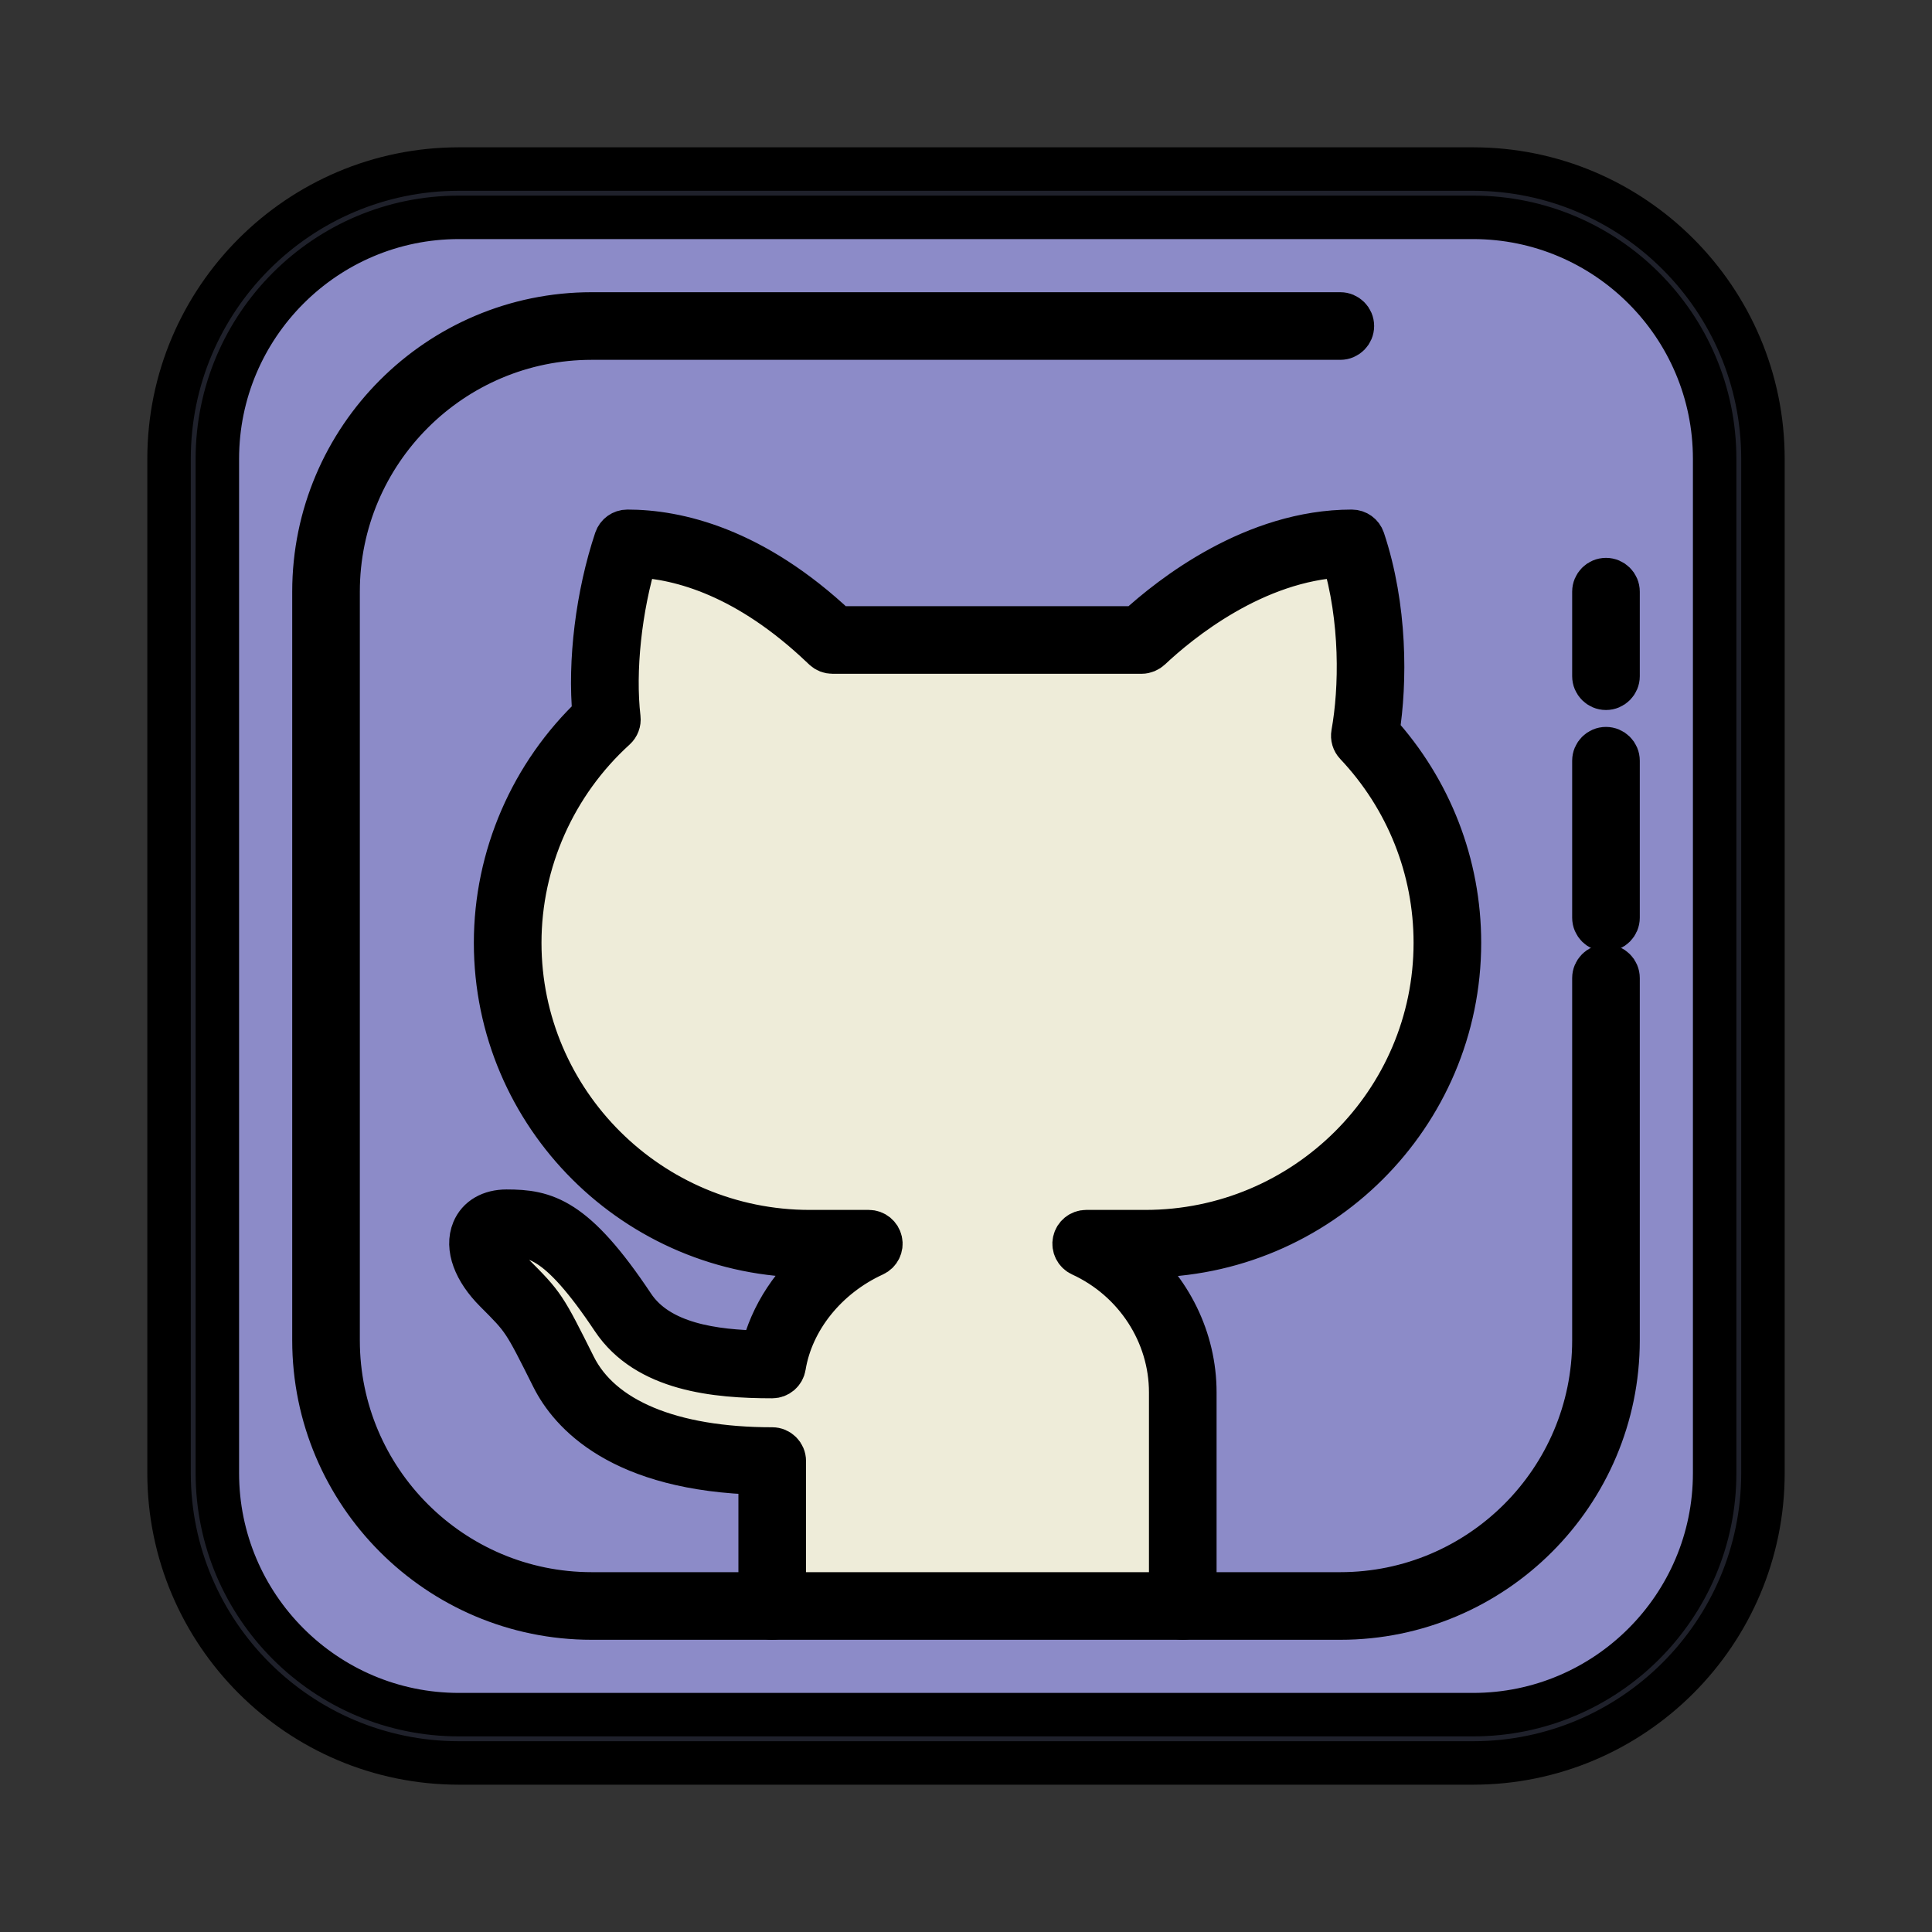
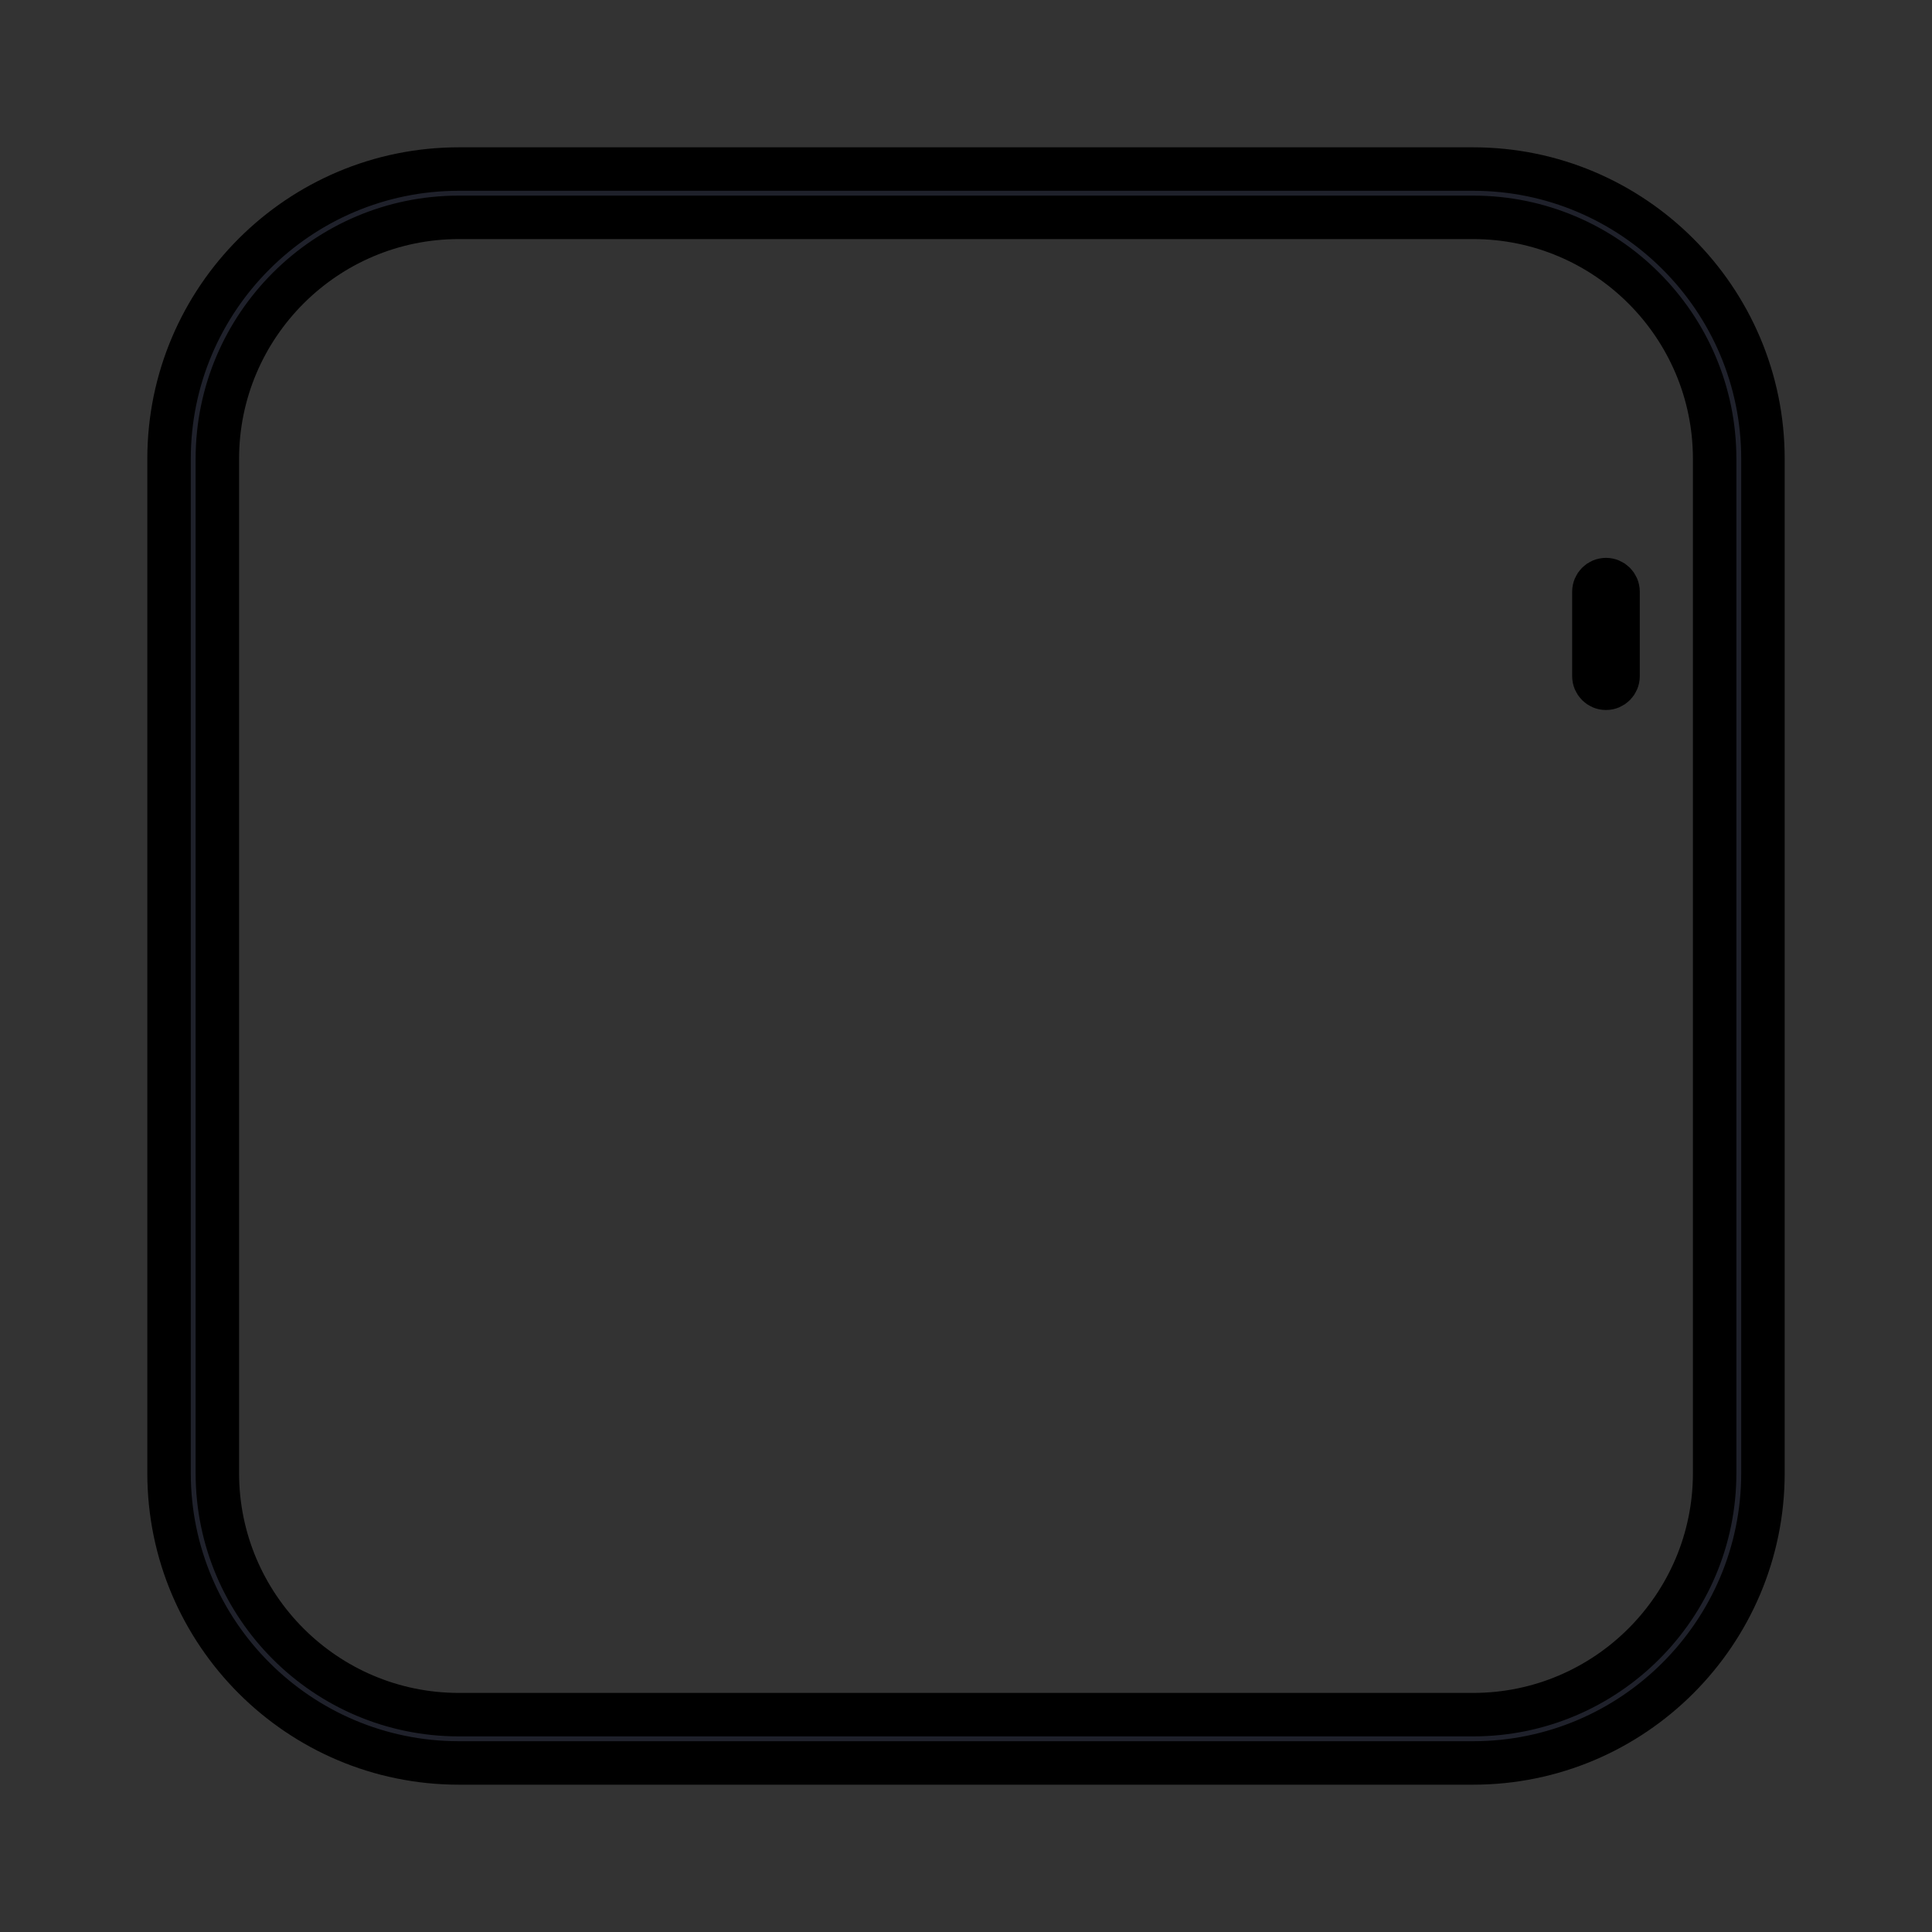
<svg xmlns="http://www.w3.org/2000/svg" aria-hidden="true" class="icon icon-color-hand-drawn" fill="none" height="22" stroke="currentColor" stroke-linecap="round" stroke-linejoin="round" stroke-width="1.8" viewBox="10 10 80 80" width="22" x="0px" y="0px">
  <rect x="10" y="10" width="80" height="80" fill="#333333" stroke="none" />
-   <path d="M71,82H29c-6.075,0-11-4.925-11-11V29c0-6.075,4.925-11,11-11h42c6.075,0,11,4.925,11,11v42 C82,77.075,77.075,82,71,82z" fill="#8C8BC8" />
-   <path d="M69.933,49.039c0-3.321-1.305-6.334-3.419-8.573c0.396-2.203,0.351-5.301-0.538-7.966 c-4.475,0-8.114,3.447-8.702,4H44.47c-0.589-0.552-4.019-4-8.494-4c-0.8,2.401-1.087,5.233-0.846,7.295 c-2.518,2.286-4.108,5.575-4.108,9.245c0,6.908,5.599,12.459,12.507,12.459h2.447c-2.003,0.917-3.635,2.756-4,5 c-2,0-4.864-0.182-6.181-2.158c-2.46-3.69-3.59-3.69-4.819-3.69c-1.23,0-1.33,1.23-0.1,2.46c1.23,1.23,1.23,1.23,2.46,3.69 c1.012,2.027,3.64,3.699,8.64,3.699v6h17v-8.845c0-2.718-1.681-5.092-4-6.155h2.449C64.334,61.5,69.933,55.947,69.933,49.039z" fill="#eeecd9" />
-   <path d="M58.976,77c-0.276,0-0.5-0.224-0.5-0.5v-8.845c0-2.431-1.456-4.668-3.708-5.701 c-0.214-0.098-0.331-0.332-0.28-0.561C54.538,61.164,54.741,61,54.976,61h2.449c6.621,0,12.008-5.366,12.008-11.961 c0-3.064-1.166-5.987-3.282-8.229c-0.109-0.115-0.157-0.275-0.129-0.432c0.333-1.854,0.39-4.725-0.409-7.37 c-3.682,0.162-6.795,2.725-7.987,3.848C57.533,36.943,57.401,37,57.274,37H44.469c-0.127,0-0.249-0.048-0.342-0.135l-0.092-0.087 c-3.078-2.927-5.829-3.686-7.697-3.77c-0.662,2.162-0.941,4.762-0.712,6.729c0.019,0.16-0.042,0.319-0.161,0.428 c-2.506,2.275-3.943,5.51-3.943,8.875c0,6.595,5.387,11.96,12.007,11.96h2.447c0.235,0,0.438,0.164,0.488,0.394 c0.051,0.229-0.066,0.463-0.28,0.561c-1.974,0.904-3.397,2.676-3.715,4.625C42.43,66.822,42.221,67,41.976,67 c-2.333,0-5.191-0.271-6.598-2.38c-2.311-3.467-3.28-3.467-4.403-3.467c-0.14,0-0.385,0.023-0.448,0.178 c-0.086,0.206,0.031,0.756,0.702,1.428c1.287,1.287,1.311,1.335,2.554,3.82C34.885,68.785,37.795,70,41.976,70 c0.276,0,0.5,0.224,0.5,0.5v6c0,0.276-0.224,0.5-0.5,0.5s-0.5-0.224-0.5-0.5v-5.505c-5.797-0.131-7.866-2.525-8.588-3.969 c-1.194-2.387-1.194-2.387-2.366-3.56c-0.869-0.869-1.213-1.81-0.919-2.518c0.209-0.505,0.709-0.795,1.372-0.795 c1.588,0,2.81,0.272,5.235,3.912c1.069,1.604,3.359,1.9,5.356,1.932c0.362-1.545,1.309-2.965,2.63-3.997h-0.668 c-7.172,0-13.007-5.813-13.007-12.959c0-3.562,1.485-6.988,4.084-9.442c-0.209-2.203,0.128-4.956,0.896-7.257 C35.57,32.138,35.761,32,35.976,32c2.036,0,5.192,0.696,8.692,4h12.409c1.427-1.311,4.847-4,8.898-4 c0.215,0,0.406,0.138,0.475,0.342c0.935,2.802,0.928,5.901,0.598,7.965c2.185,2.404,3.385,5.495,3.385,8.732 C70.433,56.186,64.598,62,57.425,62h-0.693c1.707,1.368,2.744,3.442,2.744,5.655V76.5C59.476,76.776,59.252,77,58.976,77z" fill="#1f212b" />
-   <path d="M65.5,77h-31C28.159,77,23,71.841,23,65.5v-31C23,28.159,28.159,23,34.5,23h31 c0.276,0,0.5,0.224,0.5,0.5S65.776,24,65.5,24h-31C28.71,24,24,28.71,24,34.5v31C24,71.29,28.71,76,34.5,76h31 C71.29,76,76,71.29,76,65.5v-15c0-0.276,0.224-0.5,0.5-0.5s0.5,0.224,0.5,0.5v15C77,71.841,71.841,77,65.5,77z" fill="#1f212b" />
-   <path d="M76.5,48.5c-0.276,0-0.5-0.224-0.5-0.5v-6.5c0-0.276,0.224-0.5,0.5-0.5s0.5,0.224,0.5,0.5V48 C77,48.276,76.776,48.5,76.5,48.5z" fill="#1f212b" />
  <path d="M76.5,38.5c-0.276,0-0.5-0.224-0.5-0.5v-3.5c0-0.276,0.224-0.5,0.5-0.5s0.5,0.224,0.5,0.5V38 C77,38.276,76.776,38.5,76.5,38.5z" fill="#1f212b" />
  <path d="M71,83H29c-6.617,0-12-5.383-12-12V29c0-6.617,5.383-12,12-12h42c6.617,0,12,5.383,12,12v42 C83,77.617,77.617,83,71,83z M29,19c-5.514,0-10,4.486-10,10v42c0,5.514,4.486,10,10,10h42c5.514,0,10-4.486,10-10V29 c0-5.514-4.486-10-10-10H29z" fill="#1f212b" />
</svg>